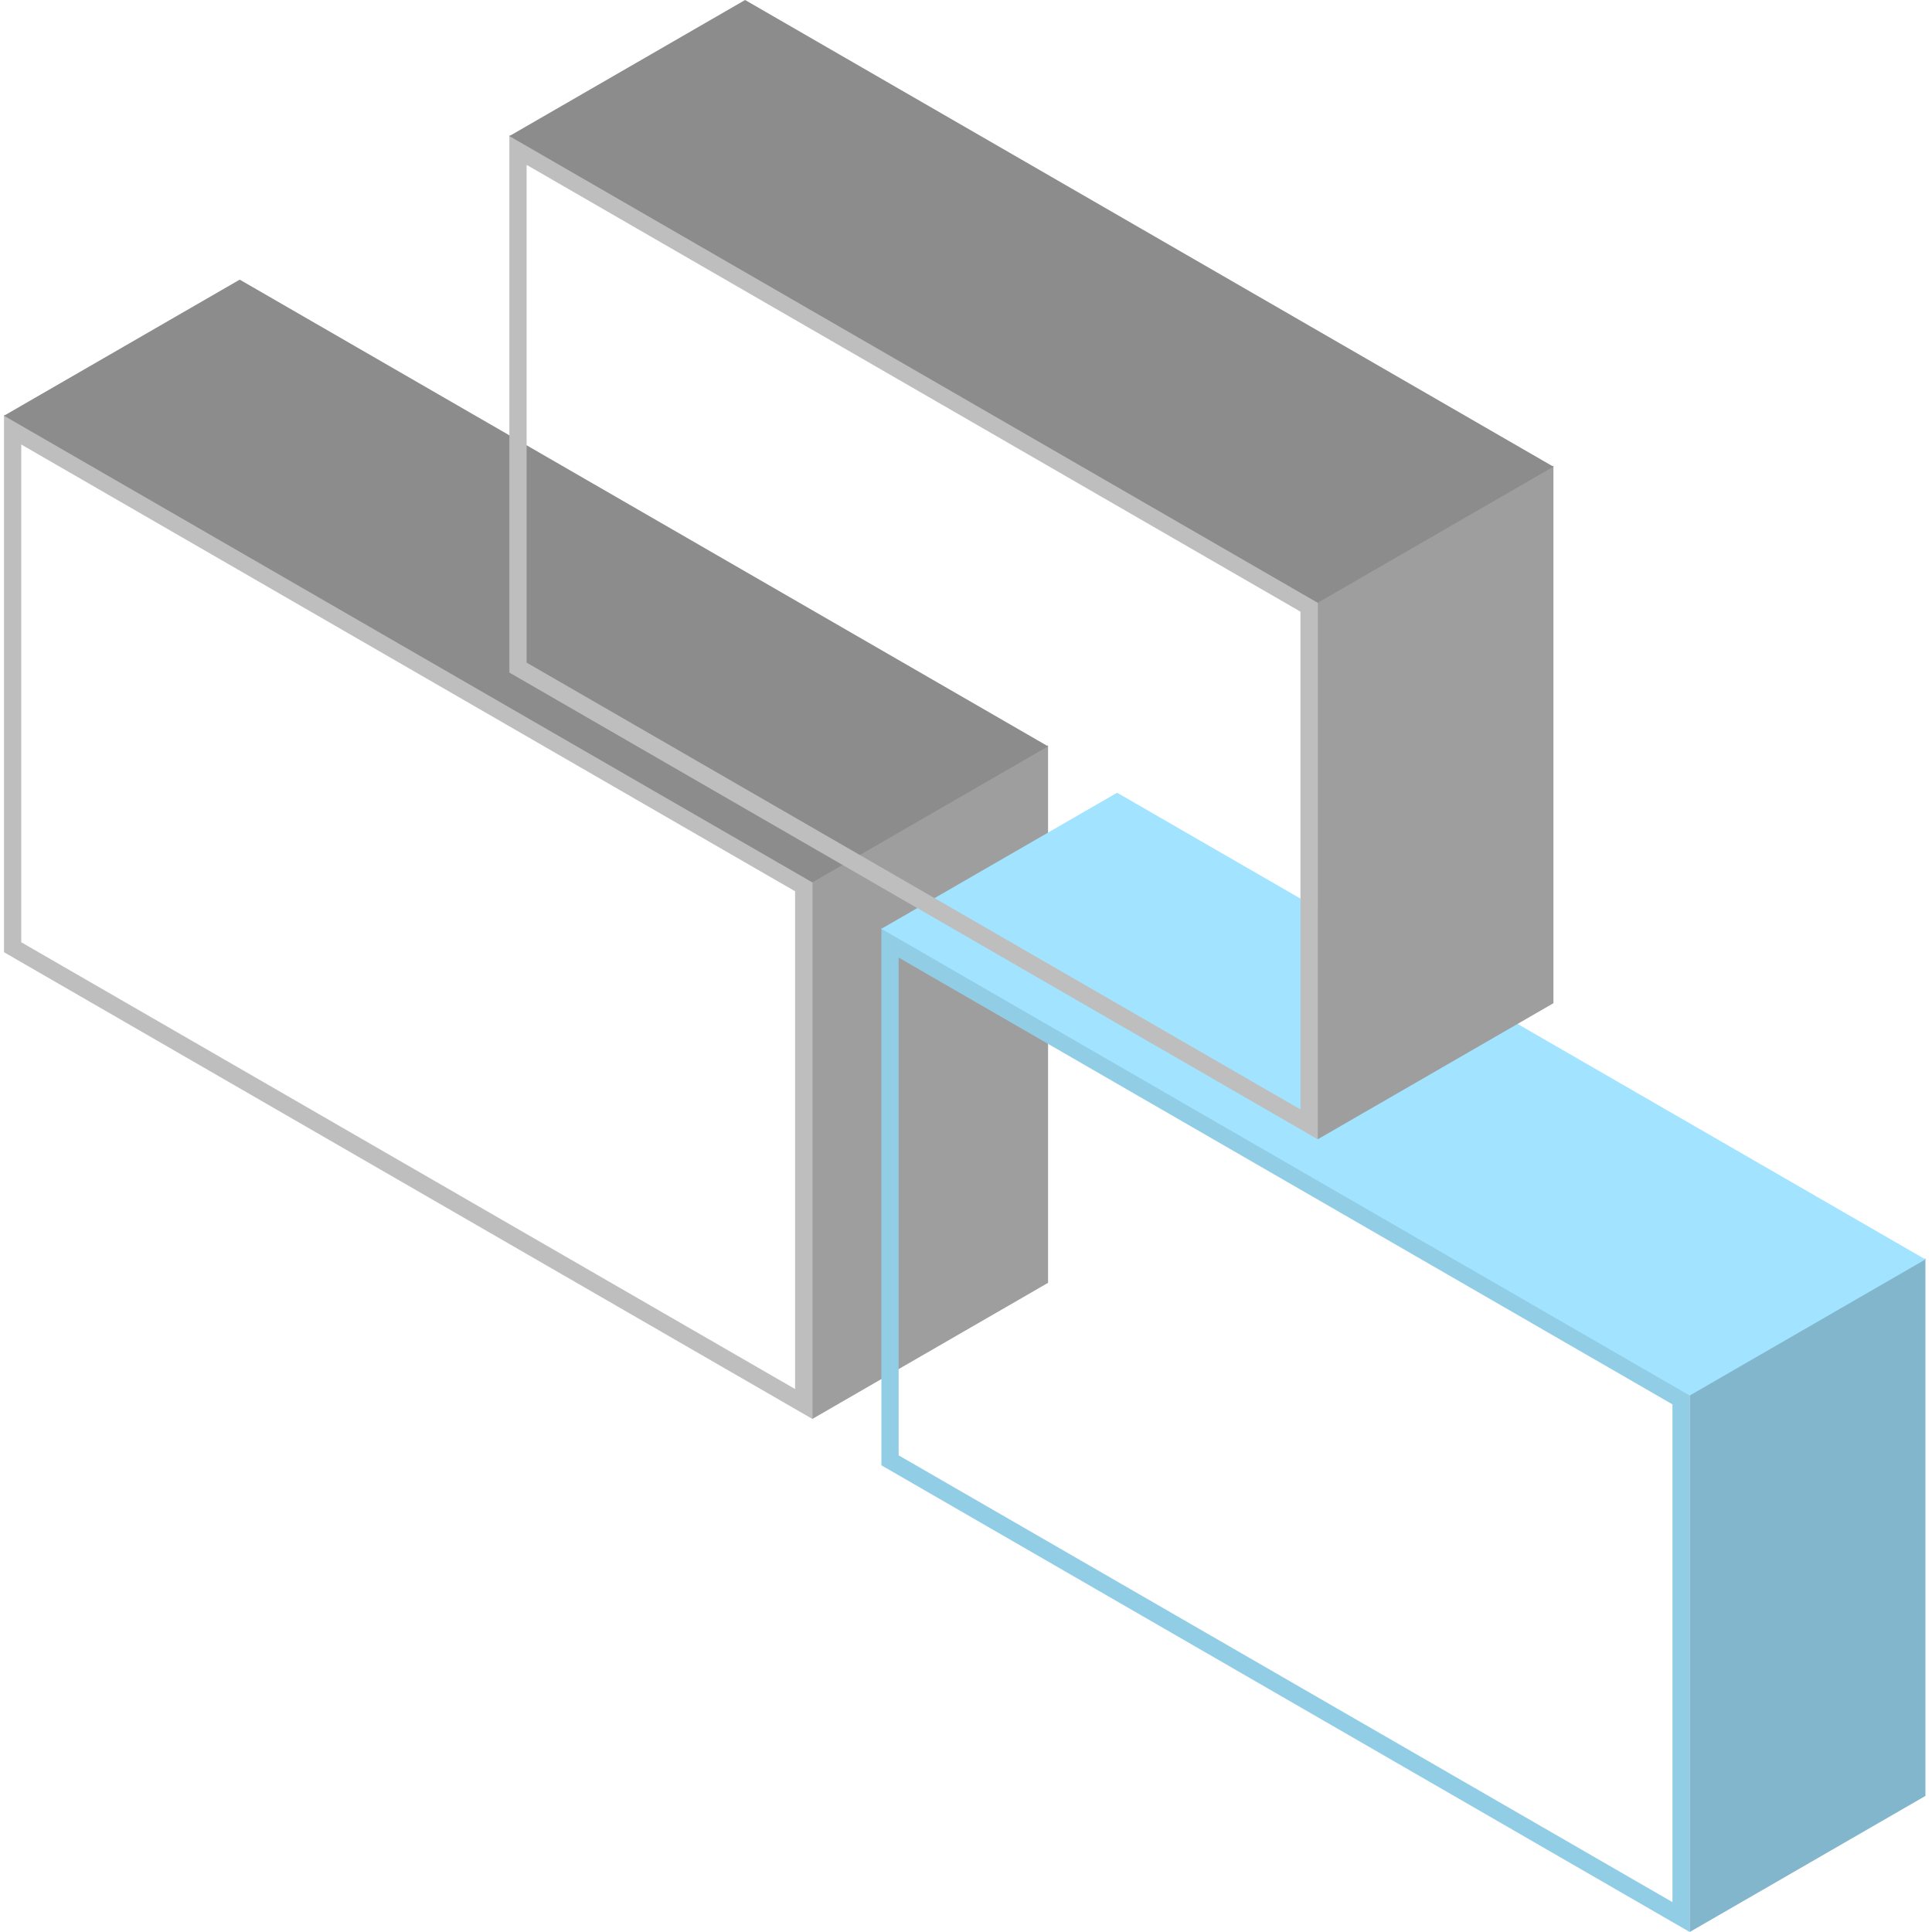
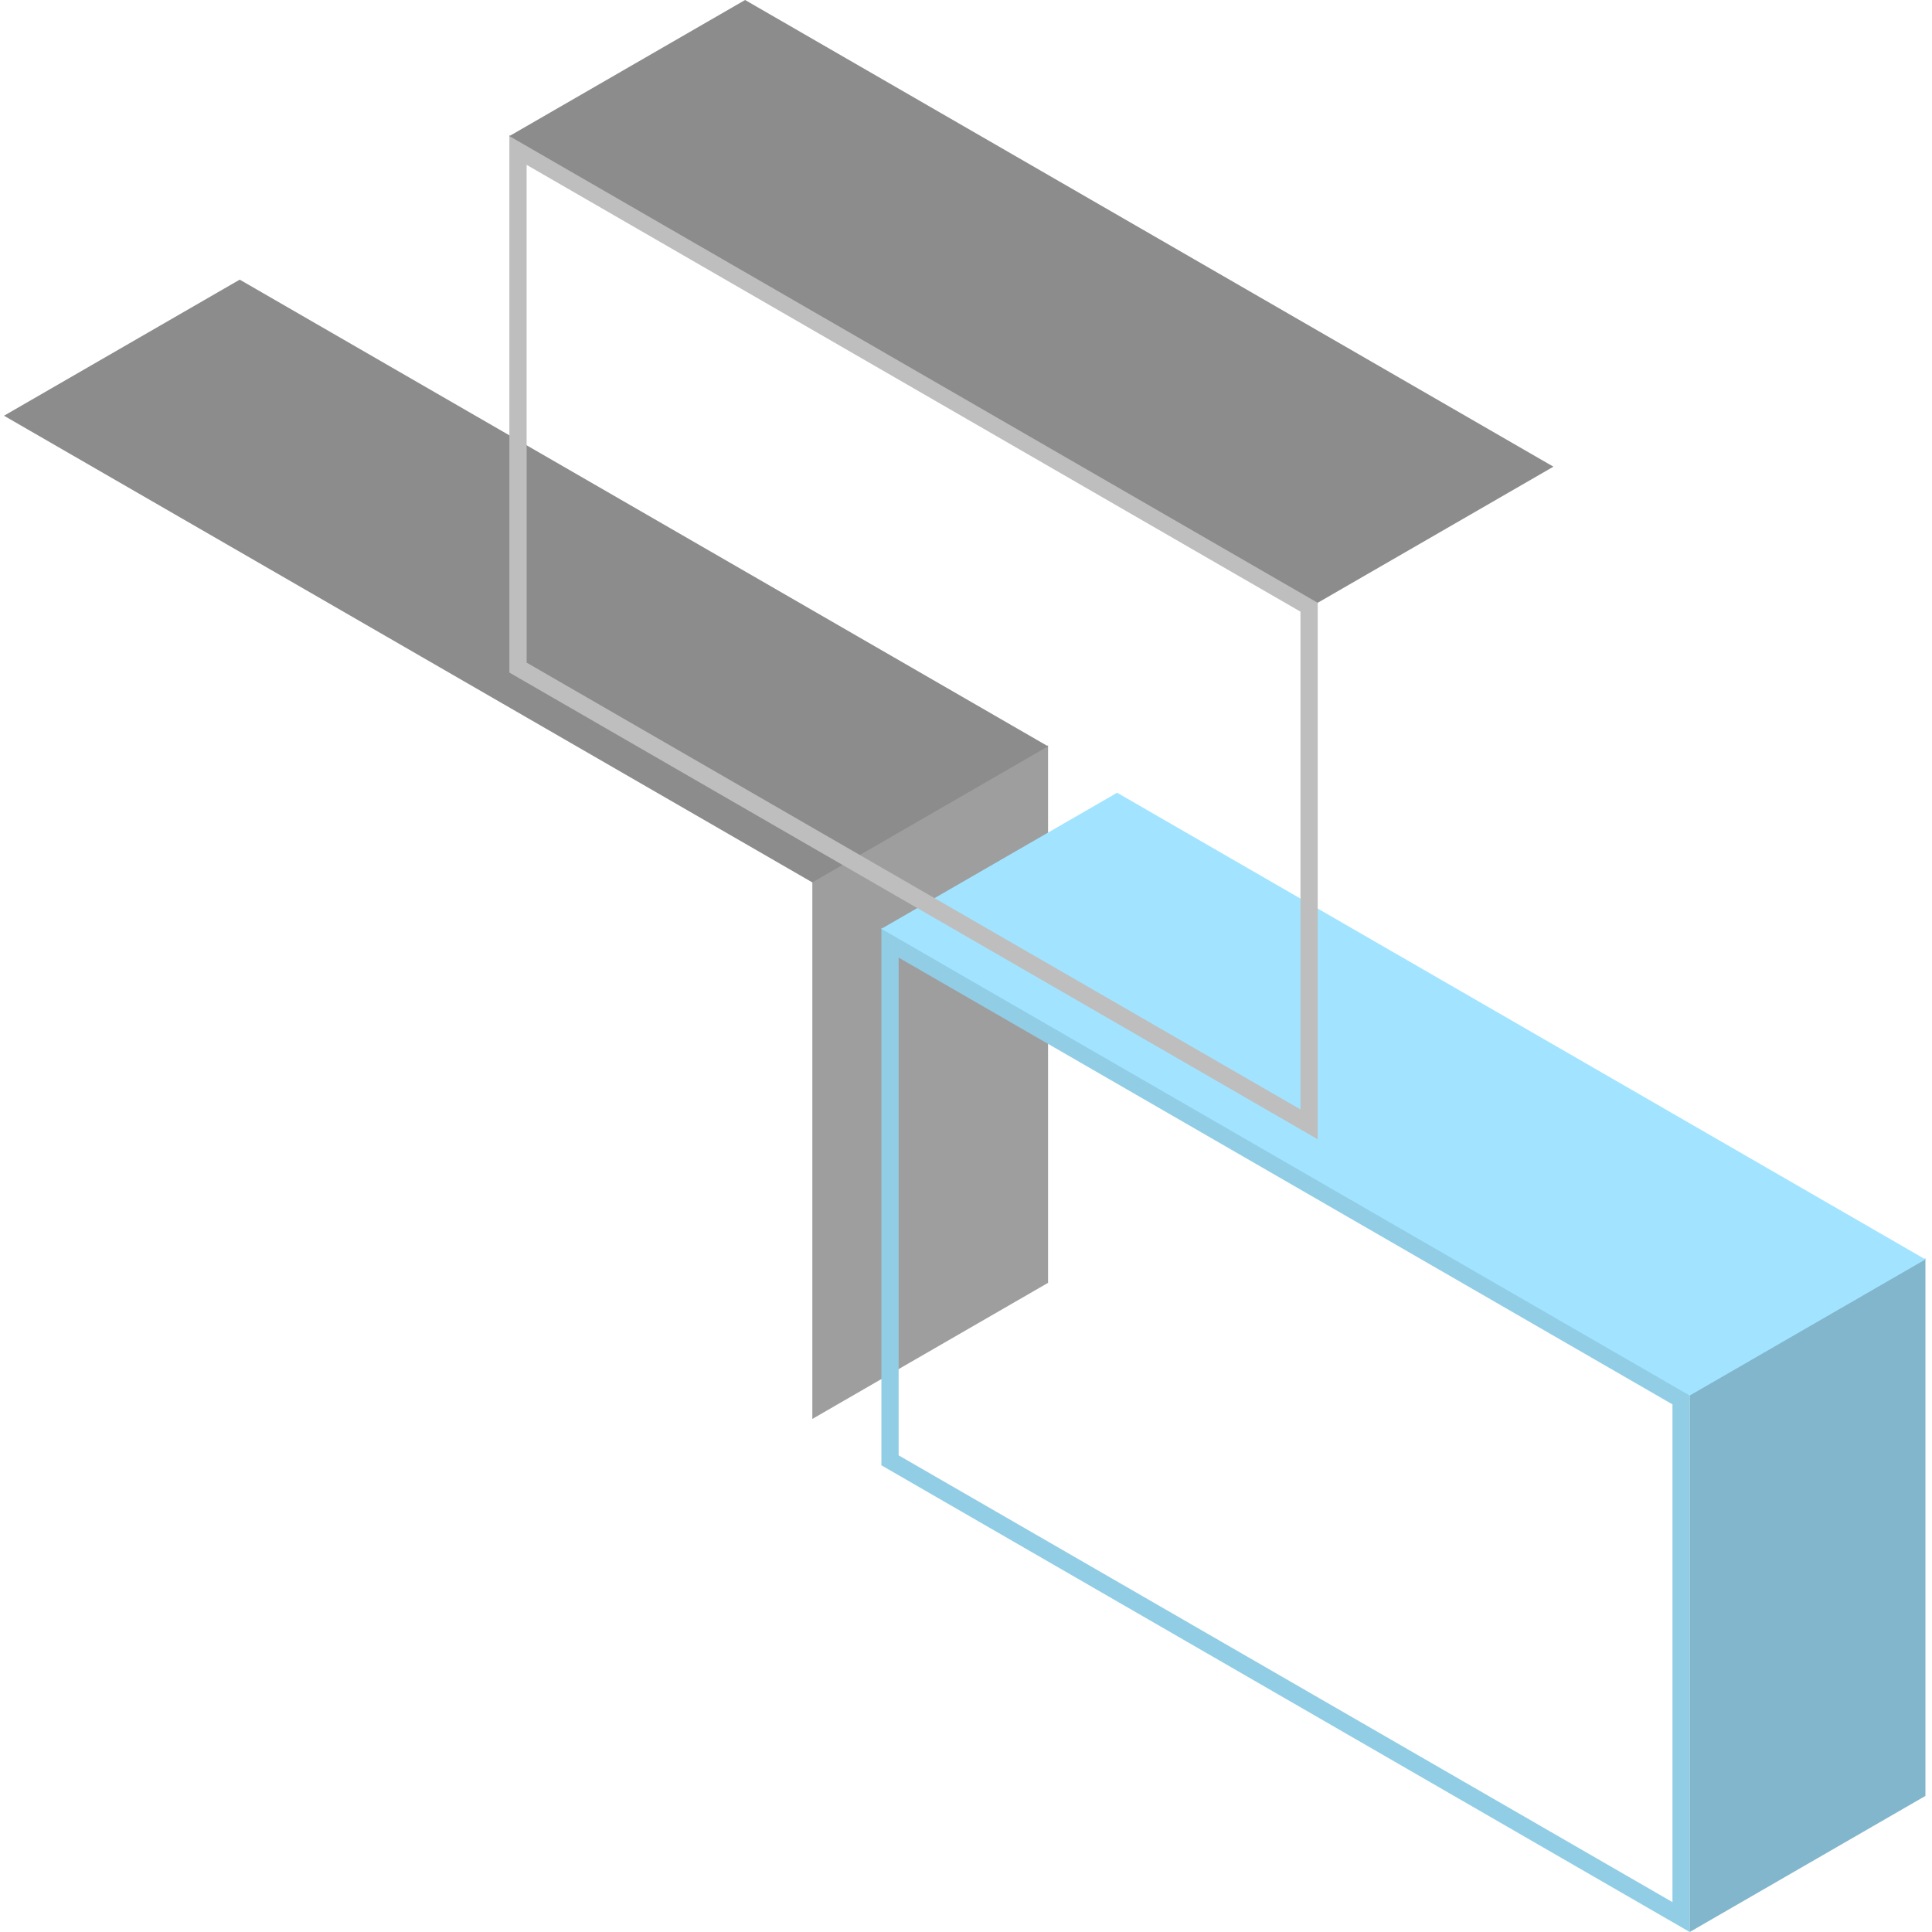
<svg xmlns="http://www.w3.org/2000/svg" width="112" height="112" viewBox="0 0 112 112" fill="none">
-   <path d="M46.592 51.38V81.39L0.732 54.912V24.902L46.592 51.38Z" stroke="#BEBEBE" />
  <path d="M60.757 74.367L47.092 82.257V51.092L60.757 43.202V74.367Z" fill="#9E9E9E" />
  <path d="M60.757 43.265L47.092 51.154L0.232 24.1L13.897 16.211L60.757 43.265Z" fill="#8C8C8C" />
  <path d="M97.454 81.124V111.134L51.595 84.656V54.647L97.454 81.124Z" stroke="#92CDE6" />
  <path d="M111.619 104.111L97.954 112.001V80.836L111.619 72.946V104.111Z" fill="#82B6CC" />
  <path d="M111.619 73.009L97.954 80.899L51.095 53.844L64.76 45.955L111.619 73.009Z" fill="#A2E4FF" />
  <path d="M75.889 35.169V65.179L30.029 38.701V8.691L75.889 35.169Z" stroke="#BEBEBE" />
-   <path d="M90.054 58.157L76.389 66.047V34.882L90.054 26.992V58.157Z" fill="#9E9E9E" />
  <path d="M90.053 27.054L76.389 34.944L29.529 7.889L43.194 0L90.053 27.054Z" fill="#8C8C8C" />
</svg>